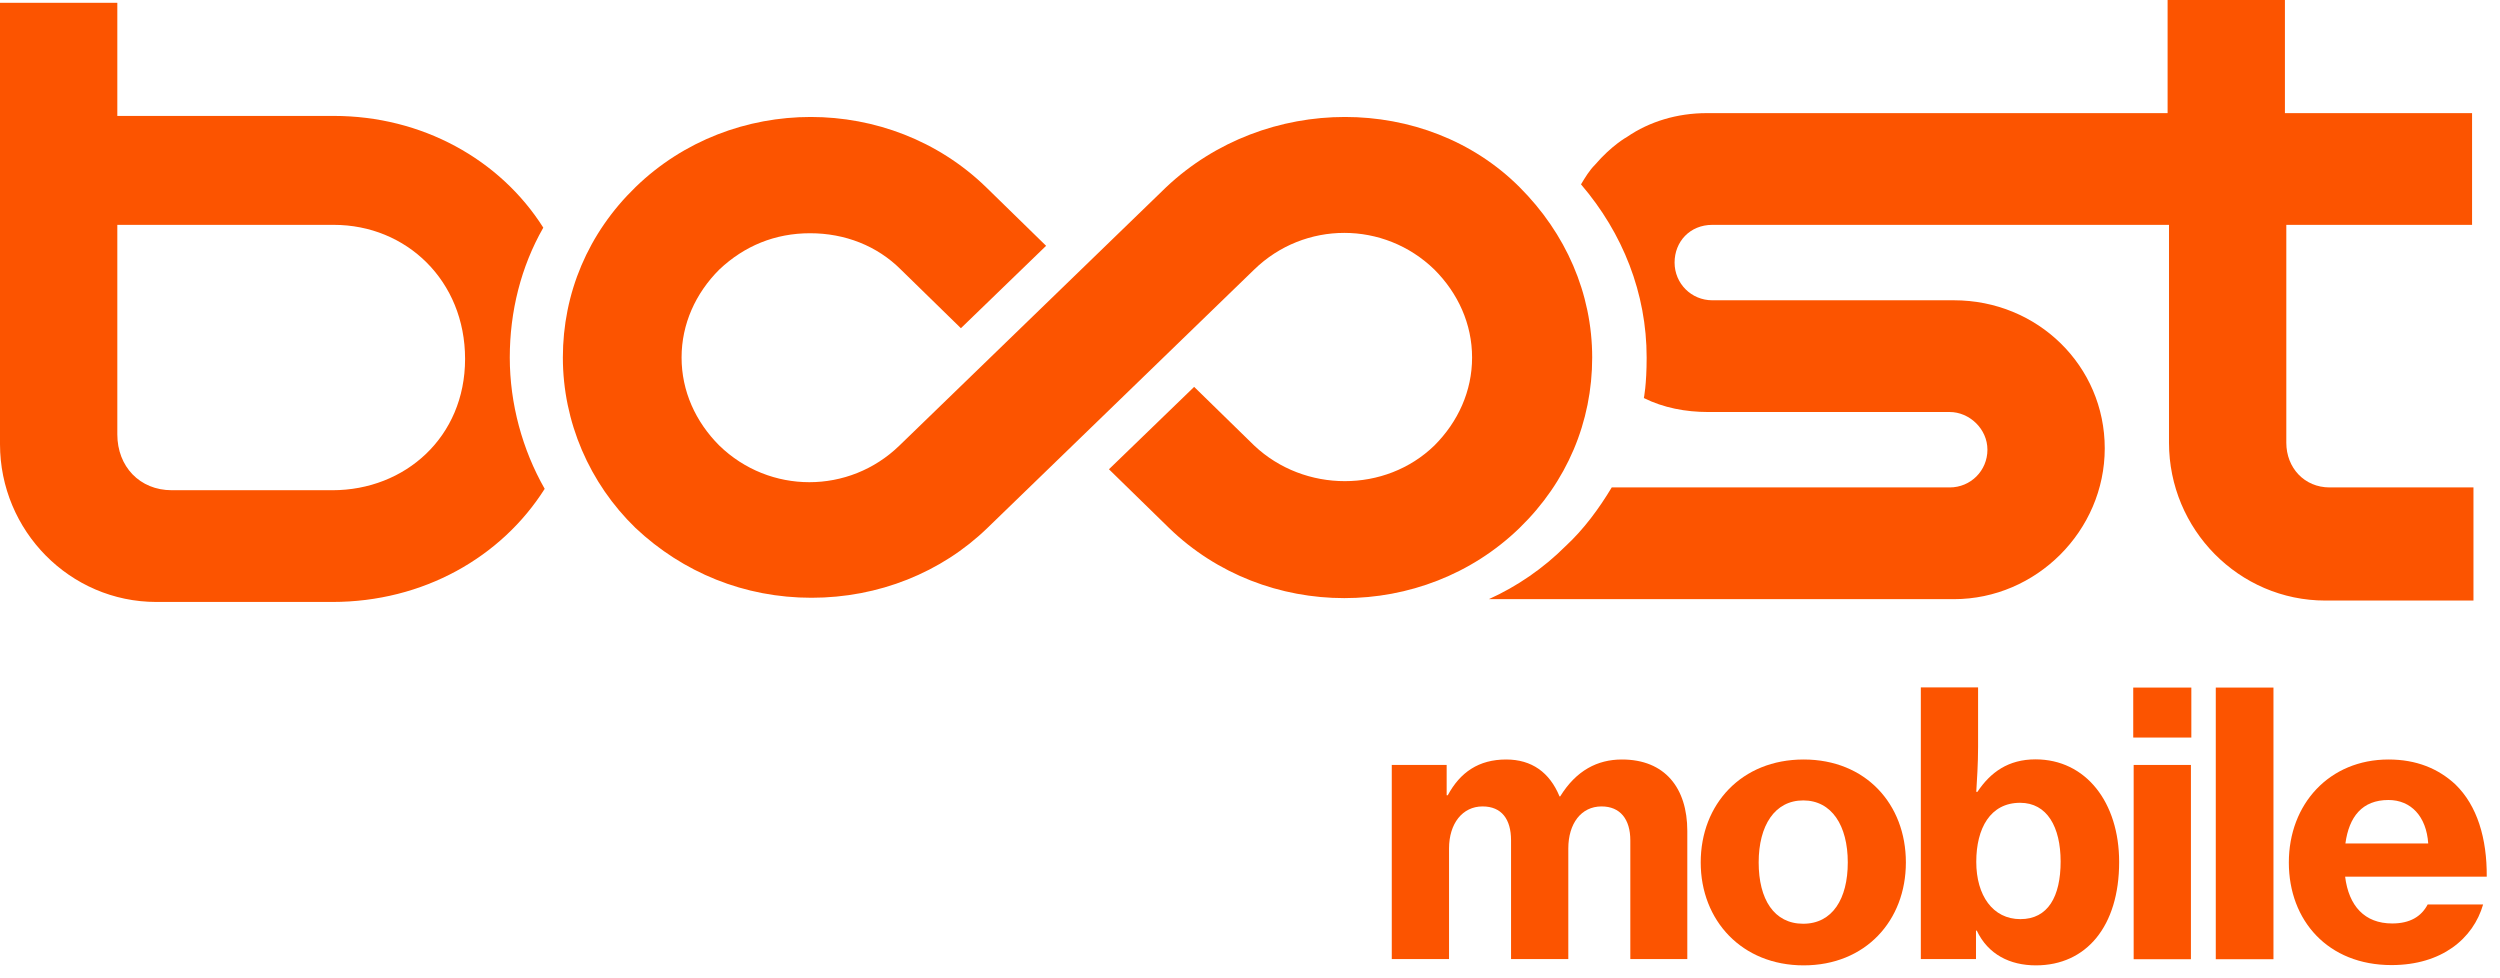
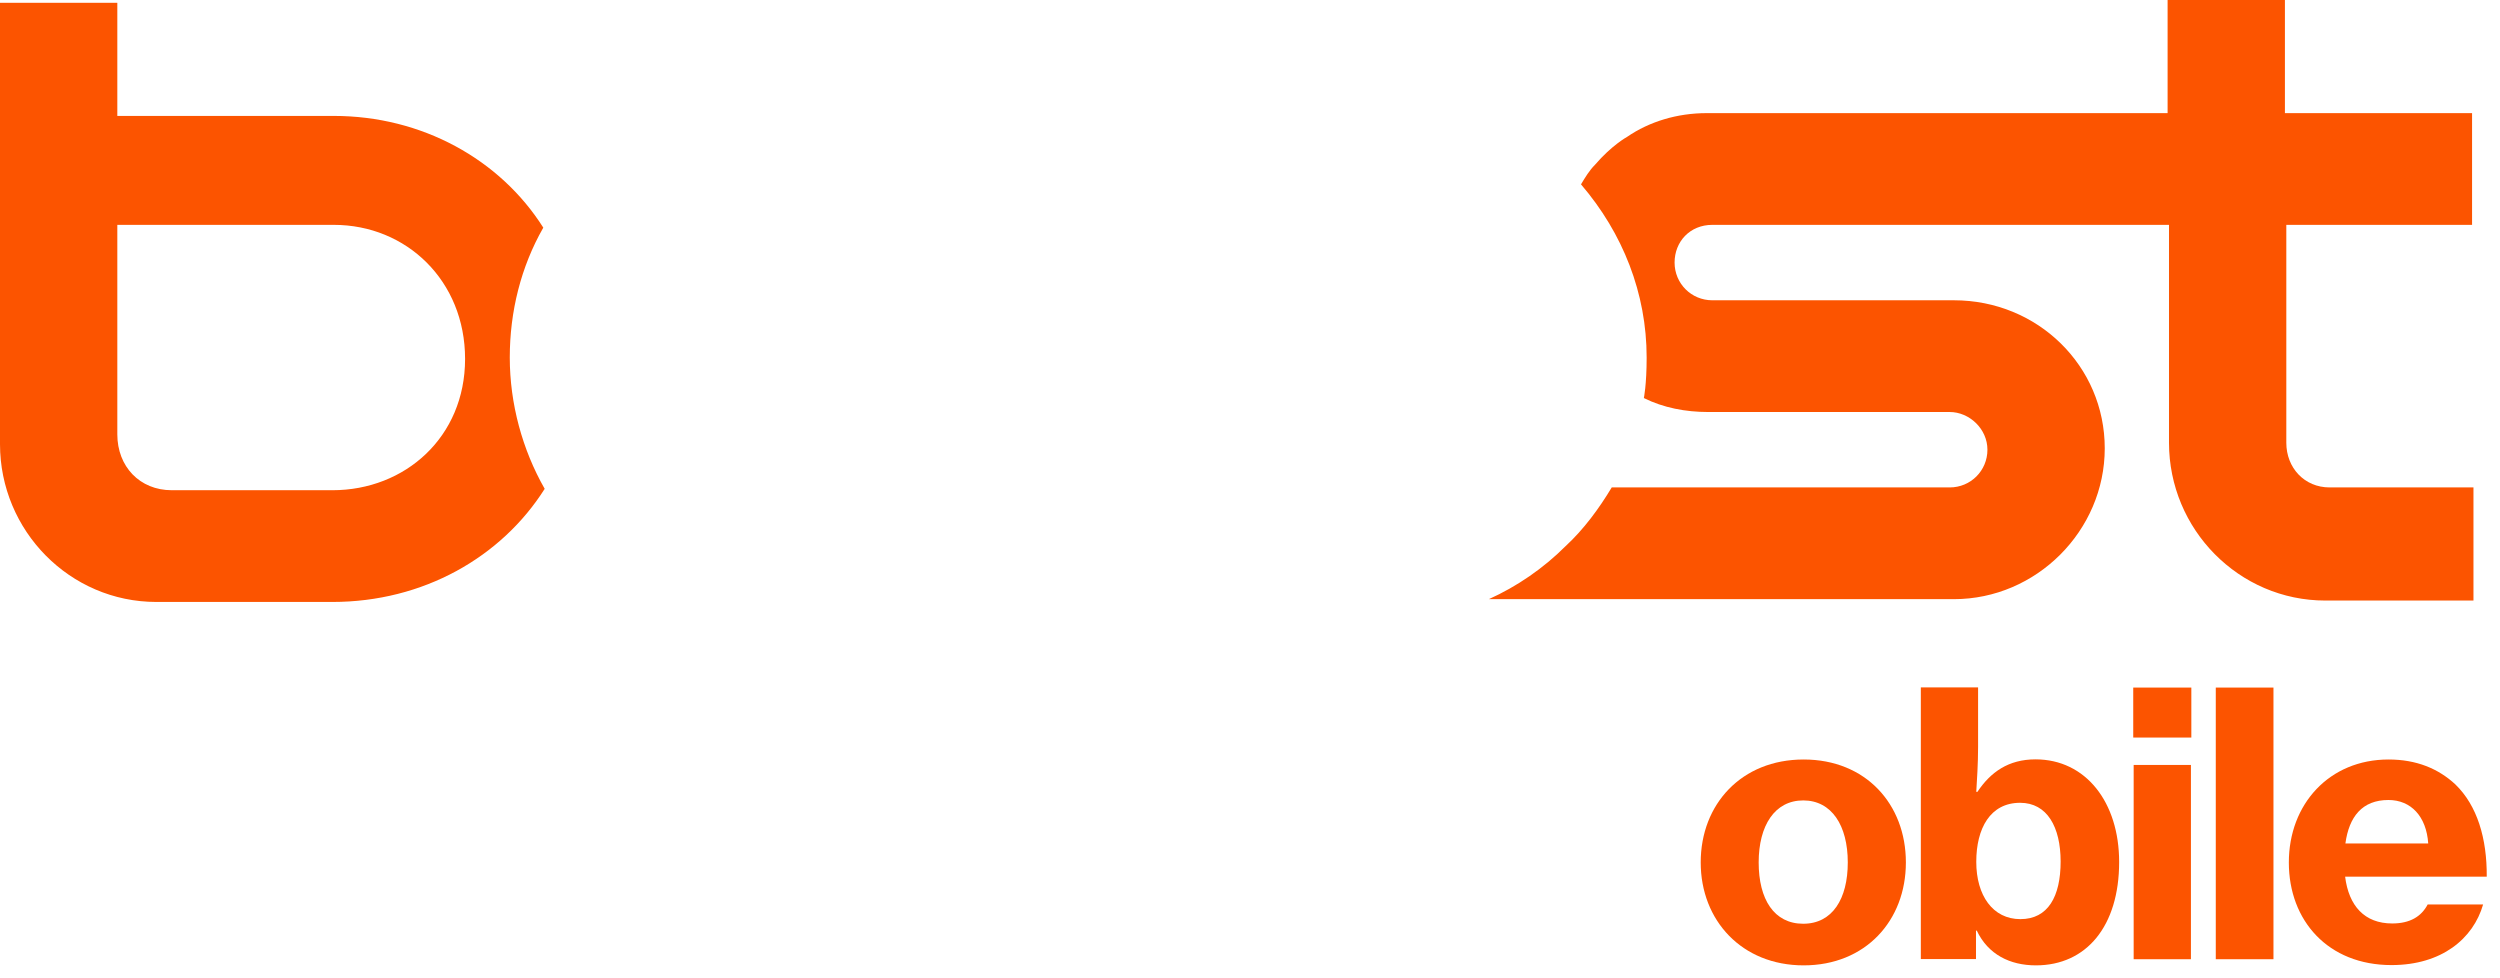
<svg xmlns="http://www.w3.org/2000/svg" width="179" height="70" viewBox="0 0 179 70" fill="none">
  <g clip-path="url(#clip0_1752_252)">
    <path d="M177 16.1V8.1H163.6V0H155.2V8.1H122.2C120.1 8.1 118.1 8.7 116.5 9.8C116.5 9.8 115.4 10.4 114.2 11.8C113.8 12.2 113.5 12.7 113.2 13.2C116.2 16.7 117.9 21 117.9 25.6C117.9 27.57 117.7 28.5 117.7 28.5C119.1 29.2 120.7 29.5 122.3 29.5H139.6C141 29.5 142.3 30.7 142.3 32.2C142.3 33.7 141.1 34.9 139.6 34.9H115.4C114.5 36.4 113.4 37.9 112.1 39.1C110.5 40.7 108.6 42 106.6 42.9H139.9C145.8 42.9 150.7 38 150.7 32.1C150.7 26.2 145.9 21.5 139.9 21.5H122.6C121.1 21.5 119.9 20.3 119.9 18.8C119.9 17.3 121 16.1 122.6 16.1H155.3V31.7C155.3 37.9 160.3 43 166.5 43H177.1V34.9H166.8C165 34.9 163.7 33.5 163.7 31.7V16.1H177Z" fill="#FC5400" />
    <path fill-rule="evenodd" clip-rule="evenodd" d="M23.9 8.3C30.2 8.3 35.8 11.4 38.9 16.3C37.3 19.1 36.5 22.3 36.5 25.6C36.5 28.9 37.4 32.2 39 35C35.9 39.9 30.3 43.1 23.8 43.1H11.2C5 43.1 0 38 0 31.8V0.2H8.4V8.3H23.9ZM23.8 35.1H12.3C10 35.1 8.4 33.4 8.4 31.1V16.1H23.9C29.1 16.1 33.3 20.1 33.3 25.7C33.3 31.3 29 35.1 23.8 35.1Z" fill="#FC5400" />
-     <path d="M114.001 25.6C114.001 30.2 112.201 34.5 108.801 37.8C101.901 44.5 90.601 44.5 83.701 37.8L79.401 33.6L85.501 27.7L89.801 31.9C93.401 35.3 99.201 35.3 102.701 31.9C104.401 30.2 105.401 28 105.401 25.6C105.401 23.2 104.401 21 102.701 19.3C99.101 15.8 93.401 15.8 89.801 19.3L70.701 37.8C67.401 41 62.901 42.8 58.101 42.8C53.301 42.8 48.901 41 45.501 37.8C42.201 34.6 40.301 30.2 40.301 25.6C40.301 21 42.101 16.7 45.501 13.4C52.401 6.7 63.701 6.7 70.601 13.4L74.901 17.6L68.801 23.5L64.501 19.3C62.801 17.6 60.501 16.7 58.001 16.7C55.501 16.7 53.301 17.6 51.501 19.3C49.801 21 48.801 23.2 48.801 25.6C48.801 28 49.801 30.2 51.501 31.9C55.101 35.4 60.801 35.4 64.401 31.9L83.501 13.4C90.601 6.7 102.101 6.7 108.801 13.4C112.111 16.71 114.001 21 114.001 25.6Z" fill="#FC5400" />
-     <path d="M99.631 54.77H103.581V56.94H103.661C104.551 55.29 105.881 54.38 107.841 54.38C109.671 54.38 110.951 55.3 111.661 57.02H111.711C112.861 55.16 114.381 54.38 116.131 54.38C119.211 54.38 120.811 56.42 120.811 59.5V68.67H116.731V60.17C116.731 58.65 116.001 57.74 114.671 57.74C113.211 57.74 112.291 58.97 112.291 60.75V68.67H108.191V60.17C108.191 58.65 107.511 57.74 106.151 57.74C104.711 57.74 103.751 58.97 103.751 60.75V68.67H99.651V54.76L99.631 54.77Z" fill="#FC5400" />
    <path d="M121.771 61.75C121.771 57.57 124.701 54.38 129.141 54.38C133.581 54.38 136.461 57.57 136.461 61.75C136.461 65.93 133.561 69.12 129.141 69.12C124.721 69.12 121.771 65.91 121.771 61.75ZM132.301 61.75C132.301 59.11 131.151 57.31 129.111 57.31C127.071 57.31 125.921 59.11 125.921 61.75C125.921 64.39 127.021 66.14 129.111 66.14C131.201 66.14 132.301 64.36 132.301 61.75Z" fill="#FC5400" />
    <path d="M141.531 66.63H141.481V68.67H137.531V49.22H141.631V53.48C141.631 54.66 141.551 55.86 141.501 56.7H141.581C142.521 55.29 143.801 54.37 145.741 54.37C149.351 54.37 151.731 57.45 151.731 61.72C151.731 66.32 149.381 69.12 145.771 69.12C143.911 69.12 142.351 68.34 141.541 66.64L141.531 66.63ZM147.541 61.69C147.541 59.21 146.571 57.48 144.641 57.48C142.501 57.48 141.501 59.31 141.501 61.71C141.501 64.11 142.681 65.81 144.661 65.81C146.641 65.81 147.541 64.19 147.541 61.68V61.69Z" fill="#FC5400" />
    <path d="M152.74 49.23H156.9V52.809H152.74V49.23ZM152.77 54.77H156.87V68.68H152.77V54.77Z" fill="#FC5400" />
    <path d="M158.65 49.23H162.78V68.68H158.65V49.23Z" fill="#FC5400" />
    <path d="M163.881 61.75C163.881 57.57 166.781 54.38 171.021 54.38C173.011 54.38 174.581 55.03 175.801 56.16C177.371 57.68 178.071 60.03 178.051 62.77H167.911C168.171 64.86 169.301 66.12 171.281 66.12C172.561 66.12 173.371 65.62 173.821 64.76H177.791C177.081 67.22 174.811 69.1 171.231 69.1C166.681 69.1 163.881 65.91 163.881 61.76V61.75ZM167.931 60.39H173.861C173.731 58.46 172.631 57.28 171.011 57.28C169.131 57.28 168.191 58.48 167.931 60.39Z" fill="#FC5400" />
  </g>
  <defs>
    <clipPath id="clip0_1752_252">
      <rect width="178.05" height="69.12" fill="white" />
    </clipPath>
  </defs>
</svg>